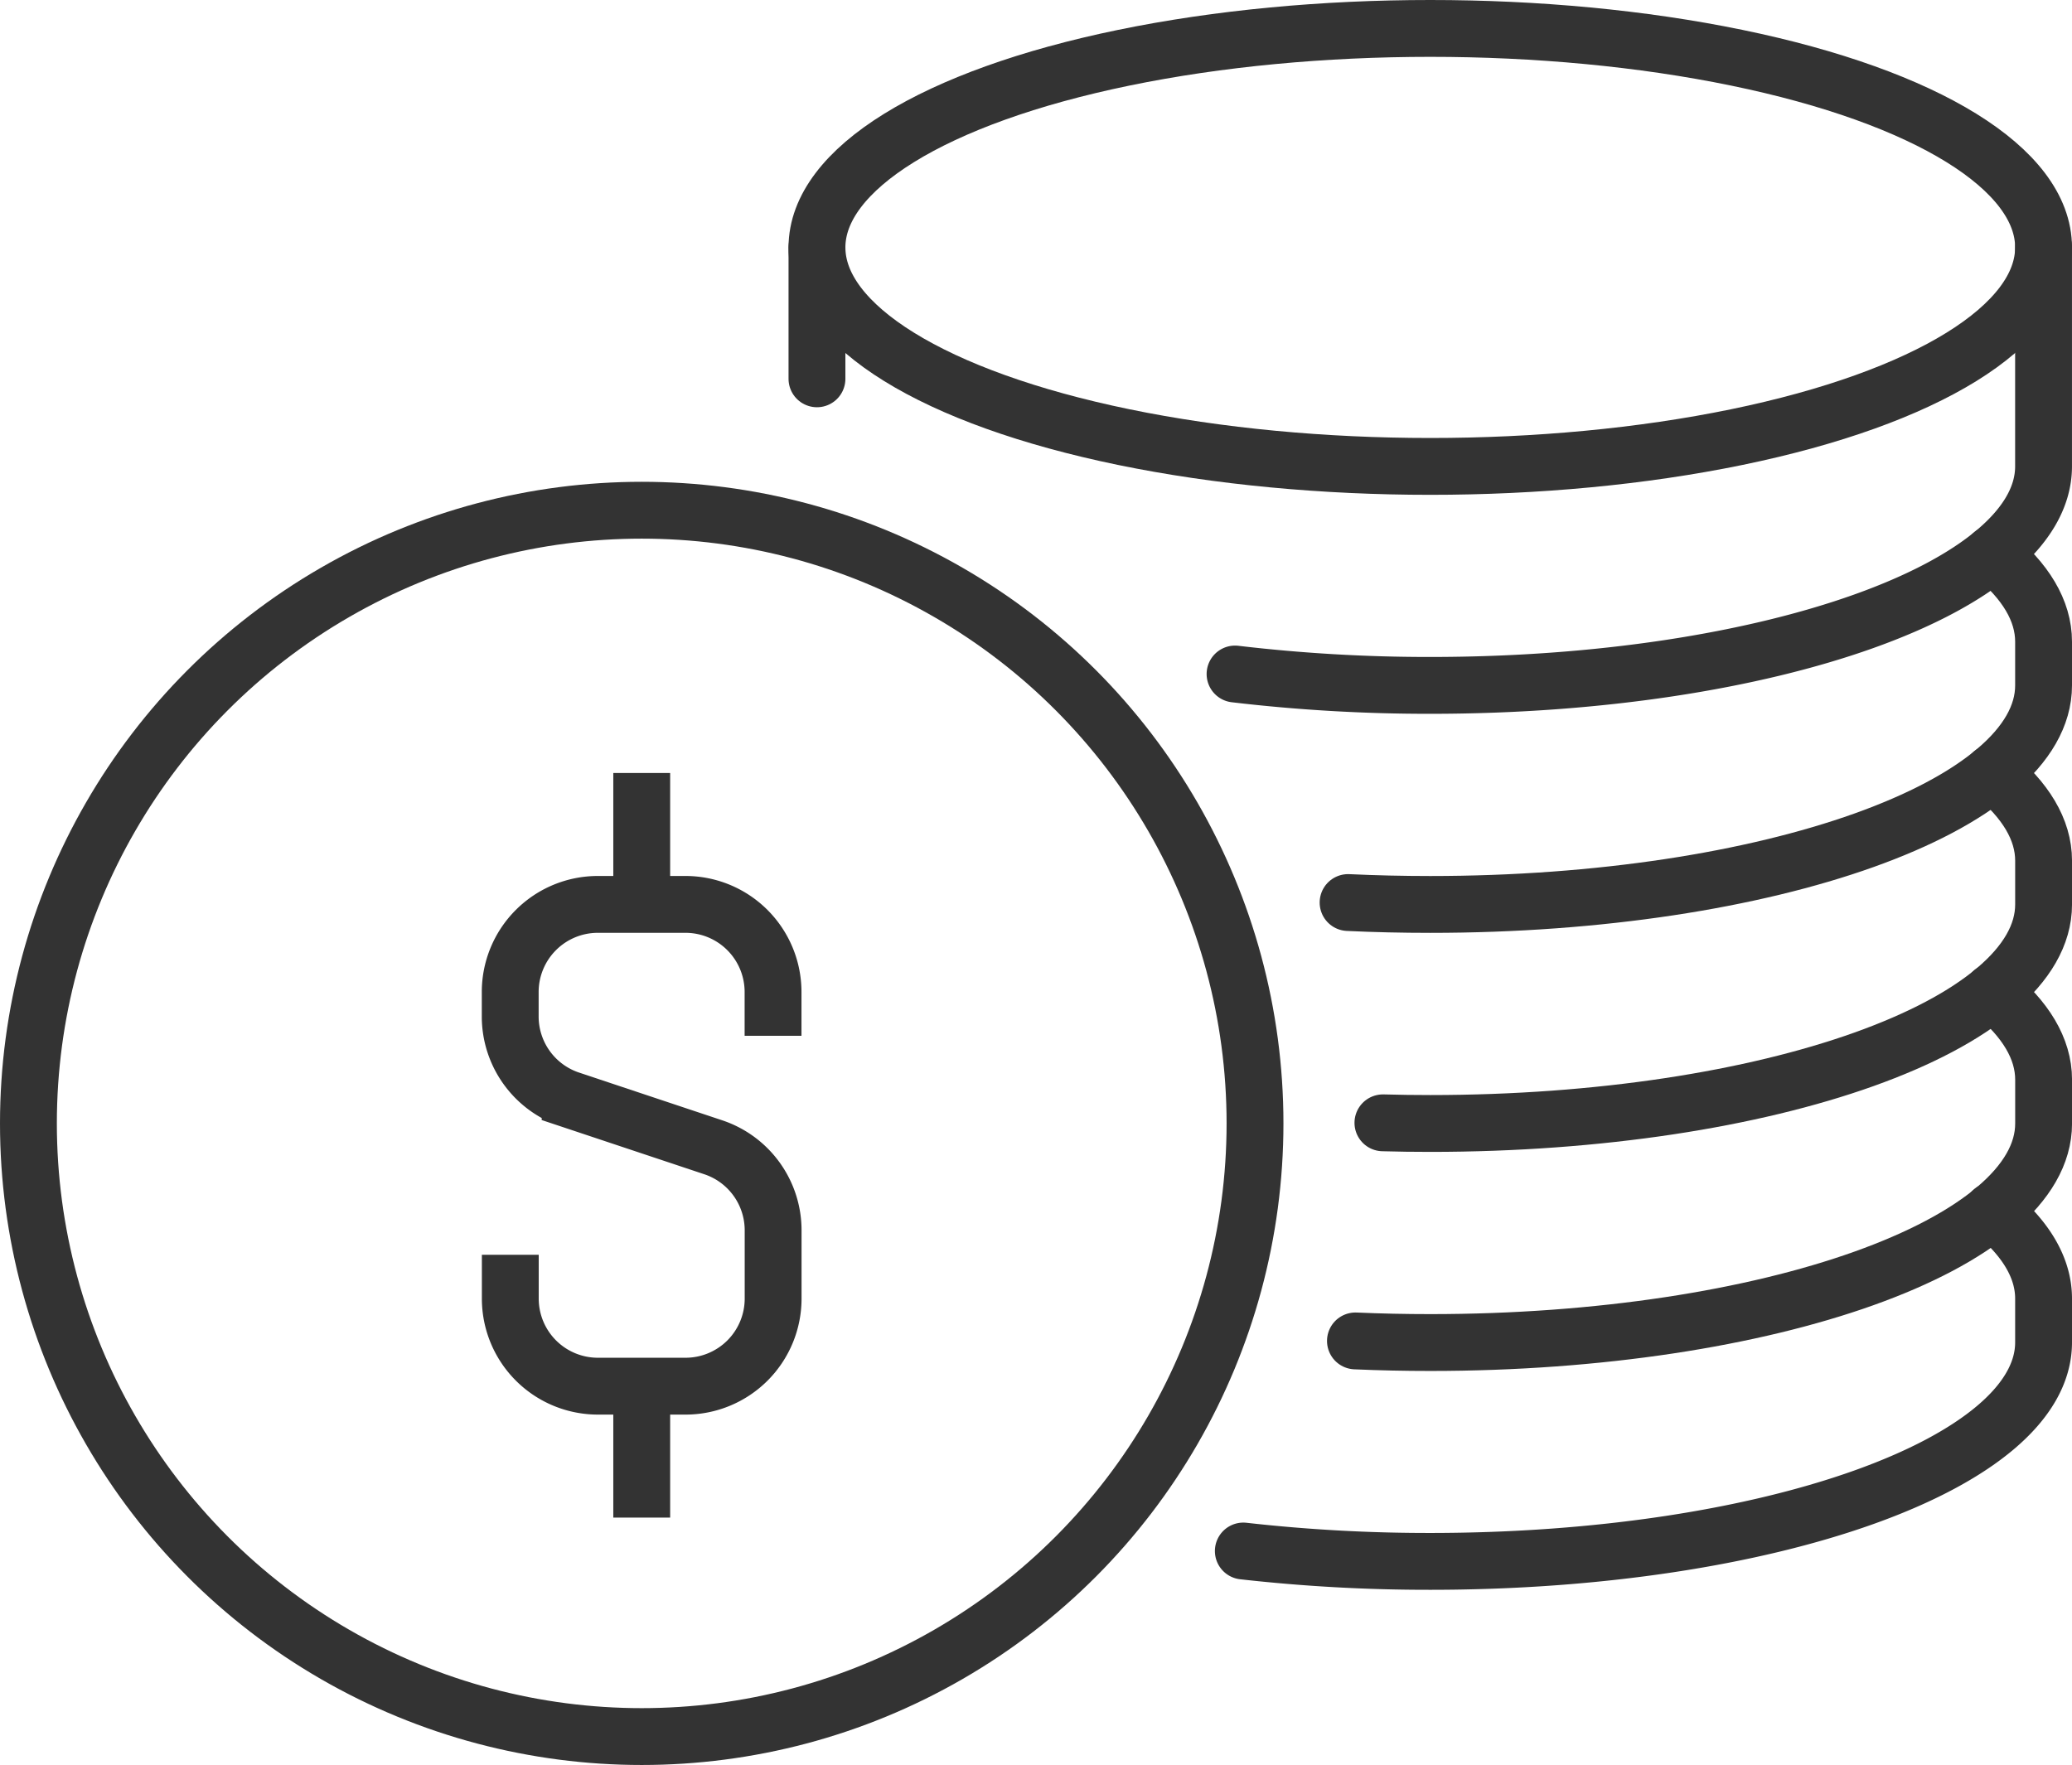
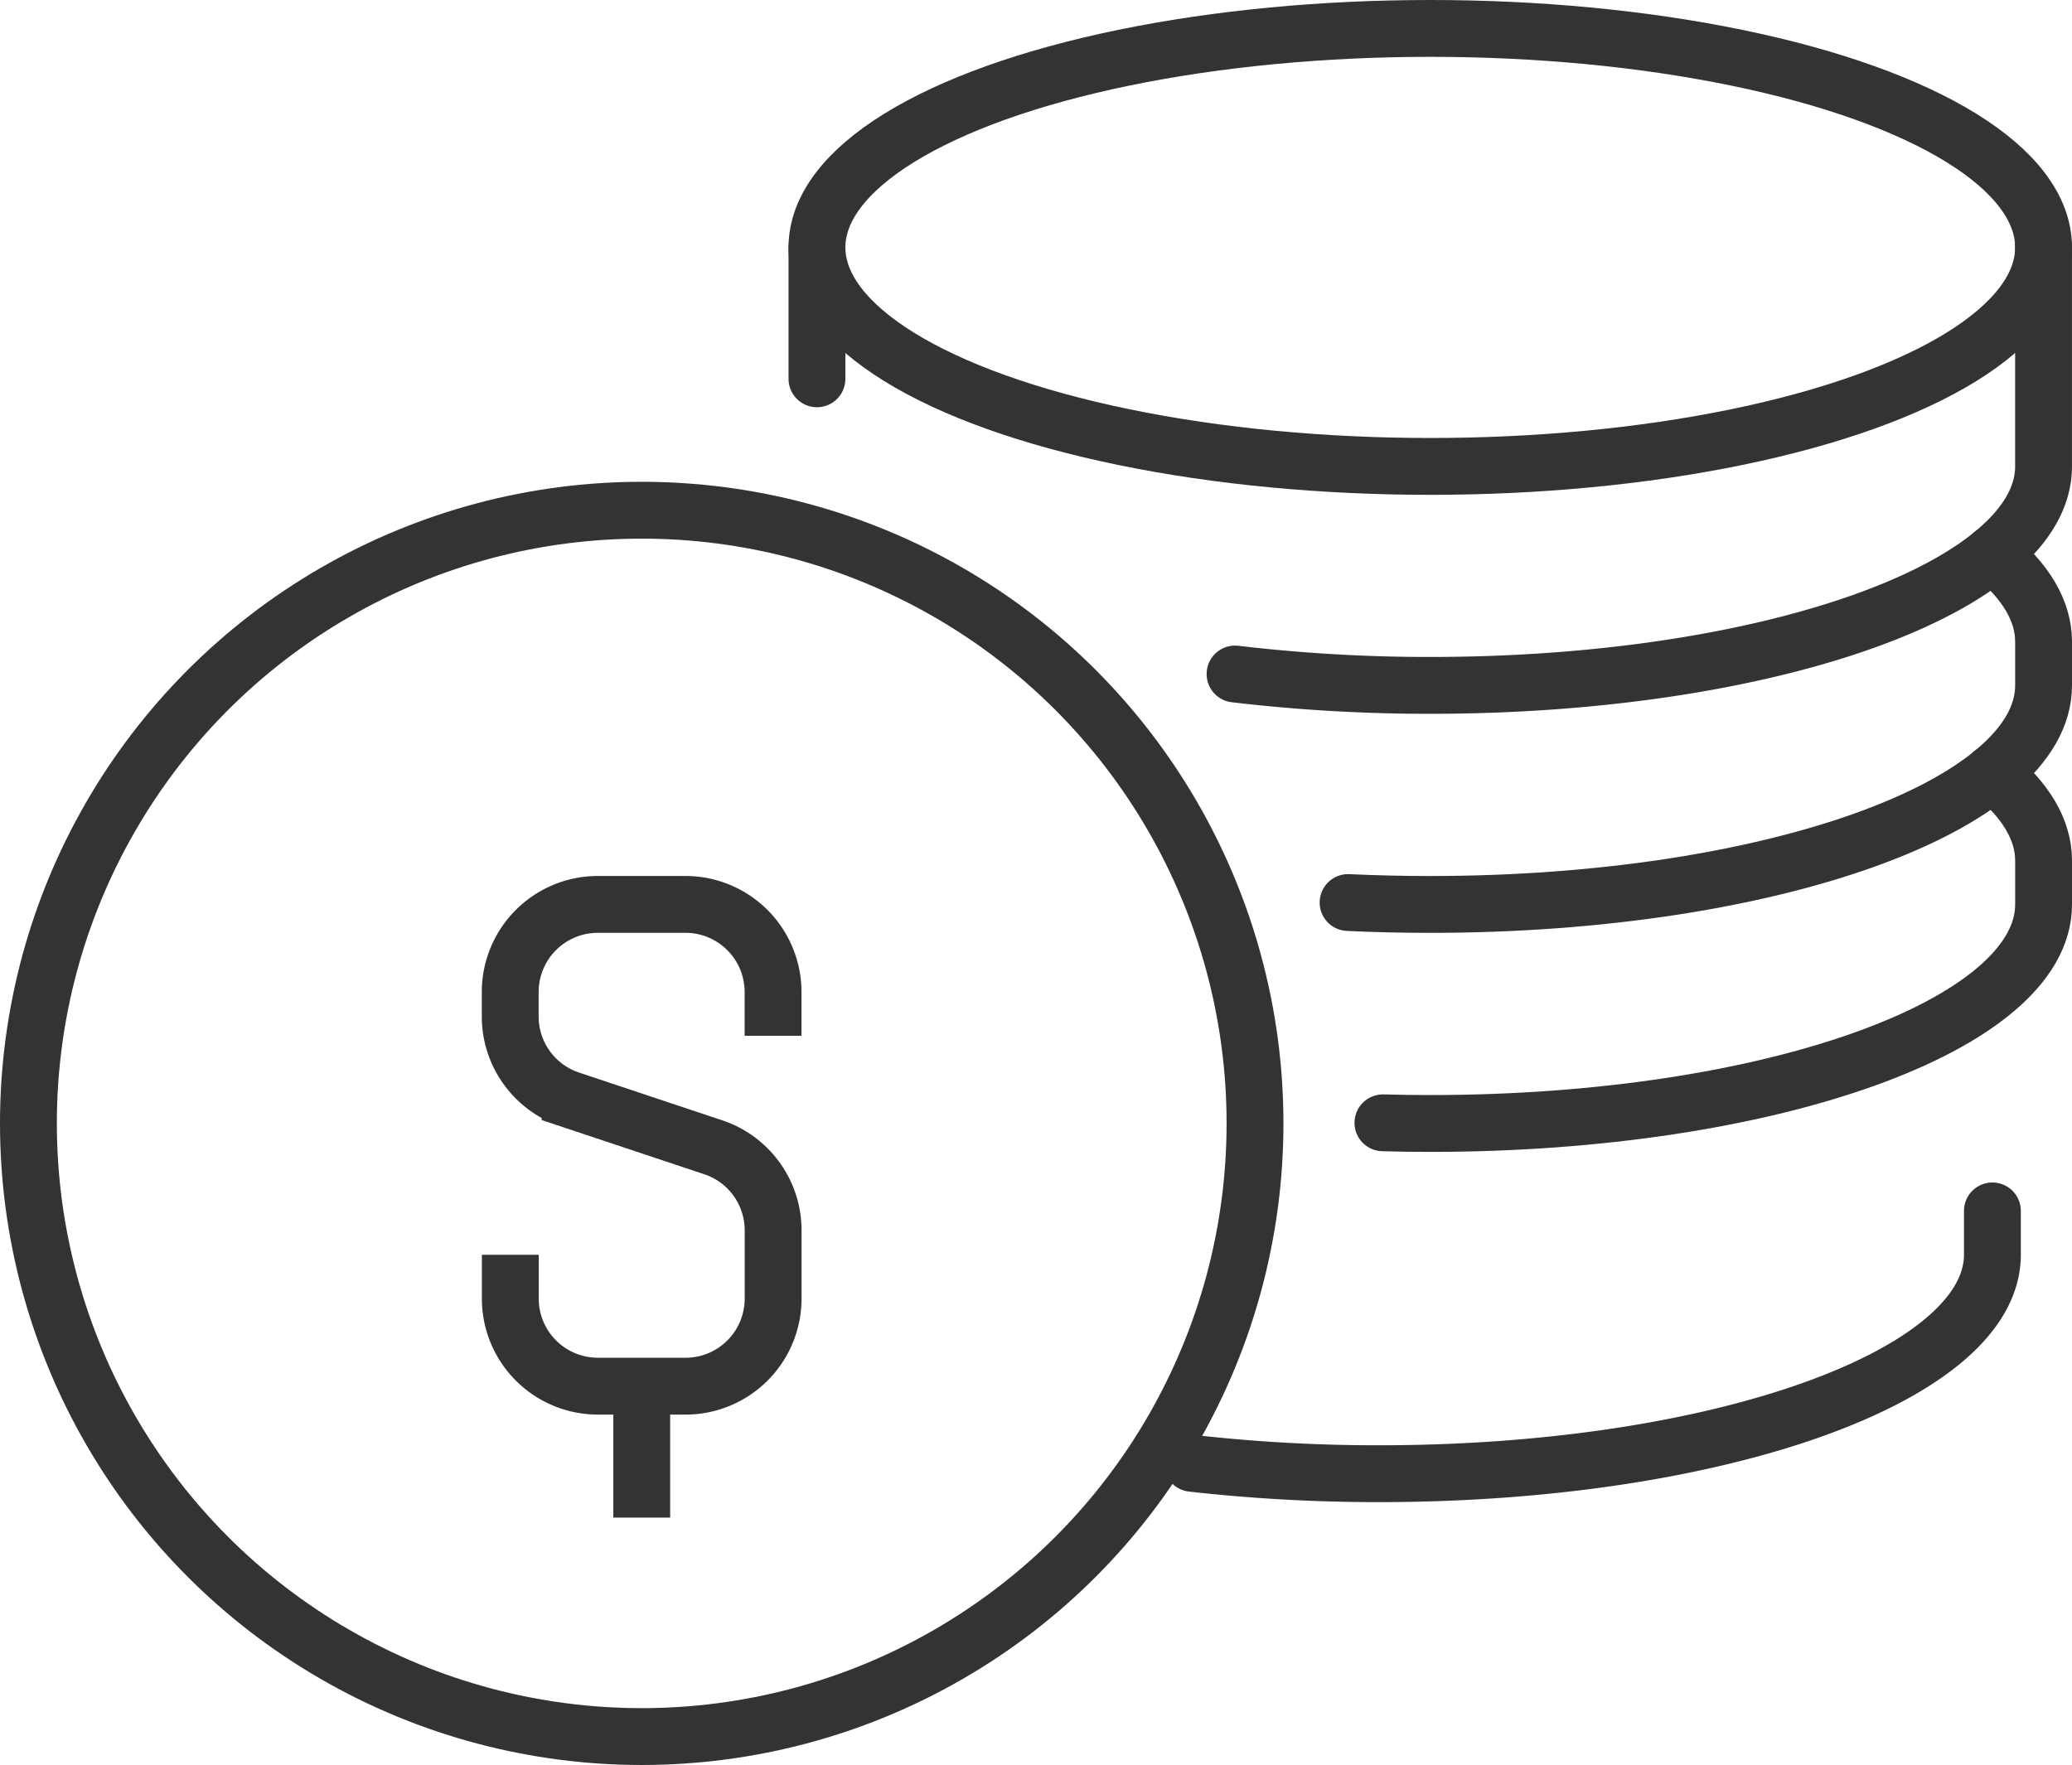
<svg xmlns="http://www.w3.org/2000/svg" width="109.334" height="93.152">
  <g fill="none" stroke="#333" stroke-miterlimit="10" stroke-width="3" data-name="グループ 8551" transform="translate(1.5 1.5)">
    <ellipse cx="32.362" cy="11.558" data-name="楕円形 1012" rx="32.362" ry="11.558" transform="translate(41.609)" />
    <path stroke-linecap="round" d="M106.333 11.557v11.558c0 6.383-14.489 11.558-32.362 11.558a87 87 0 0 1-10.3-.6" data-name="パス 7883" />
    <path stroke-linecap="round" d="M103.634 27.739c1.736 1.417 2.7 2.982 2.7 4.628v2.309c0 6.384-14.489 11.558-32.362 11.558q-2.206 0-4.337-.1" data-name="パス 7884" />
    <path stroke-linecap="round" d="M103.635 39.297c1.736 1.417 2.7 2.982 2.7 4.628v2.311c0 6.384-14.489 11.558-32.362 11.558q-1.264 0-2.5-.034" data-name="パス 7885" />
-     <path stroke-linecap="round" d="M103.636 50.855c1.736 1.417 2.7 2.982 2.7 4.628v2.315c0 6.384-14.489 11.558-32.362 11.558q-2.006 0-3.951-.085" data-name="パス 7886" />
-     <path stroke-linecap="round" d="M103.634 62.409c1.736 1.417 2.7 2.982 2.7 4.628v2.311c0 6.384-14.489 11.558-32.362 11.558a87 87 0 0 1-9.865-.547" data-name="パス 7887" />
+     <path stroke-linecap="round" d="M103.634 62.409v2.311c0 6.384-14.489 11.558-32.362 11.558a87 87 0 0 1-9.865-.547" data-name="パス 7887" />
    <circle cx="32.362" cy="32.362" r="32.362" data-name="楕円形 1013" transform="translate(0 25.428)" />
    <path d="M25.427 64.725v2.311a4.623 4.623 0 0 0 4.623 4.623h4.623a4.623 4.623 0 0 0 4.623-4.623v-3.6a4.62 4.62 0 0 0-3.161-4.386l-7.551-2.518a4.62 4.62 0 0 1-3.161-4.386v-1.291a4.624 4.624 0 0 1 4.623-4.623h4.623a4.623 4.623 0 0 1 4.623 4.623v2.311" data-name="パス 7888" />
-     <path d="M32.362 46.232v-6.935" data-name="線 737" />
    <path d="M32.362 71.66v6.935" data-name="線 738" />
    <path stroke-linecap="round" d="M41.609 11.558v6.935" data-name="線 739" />
  </g>
</svg>